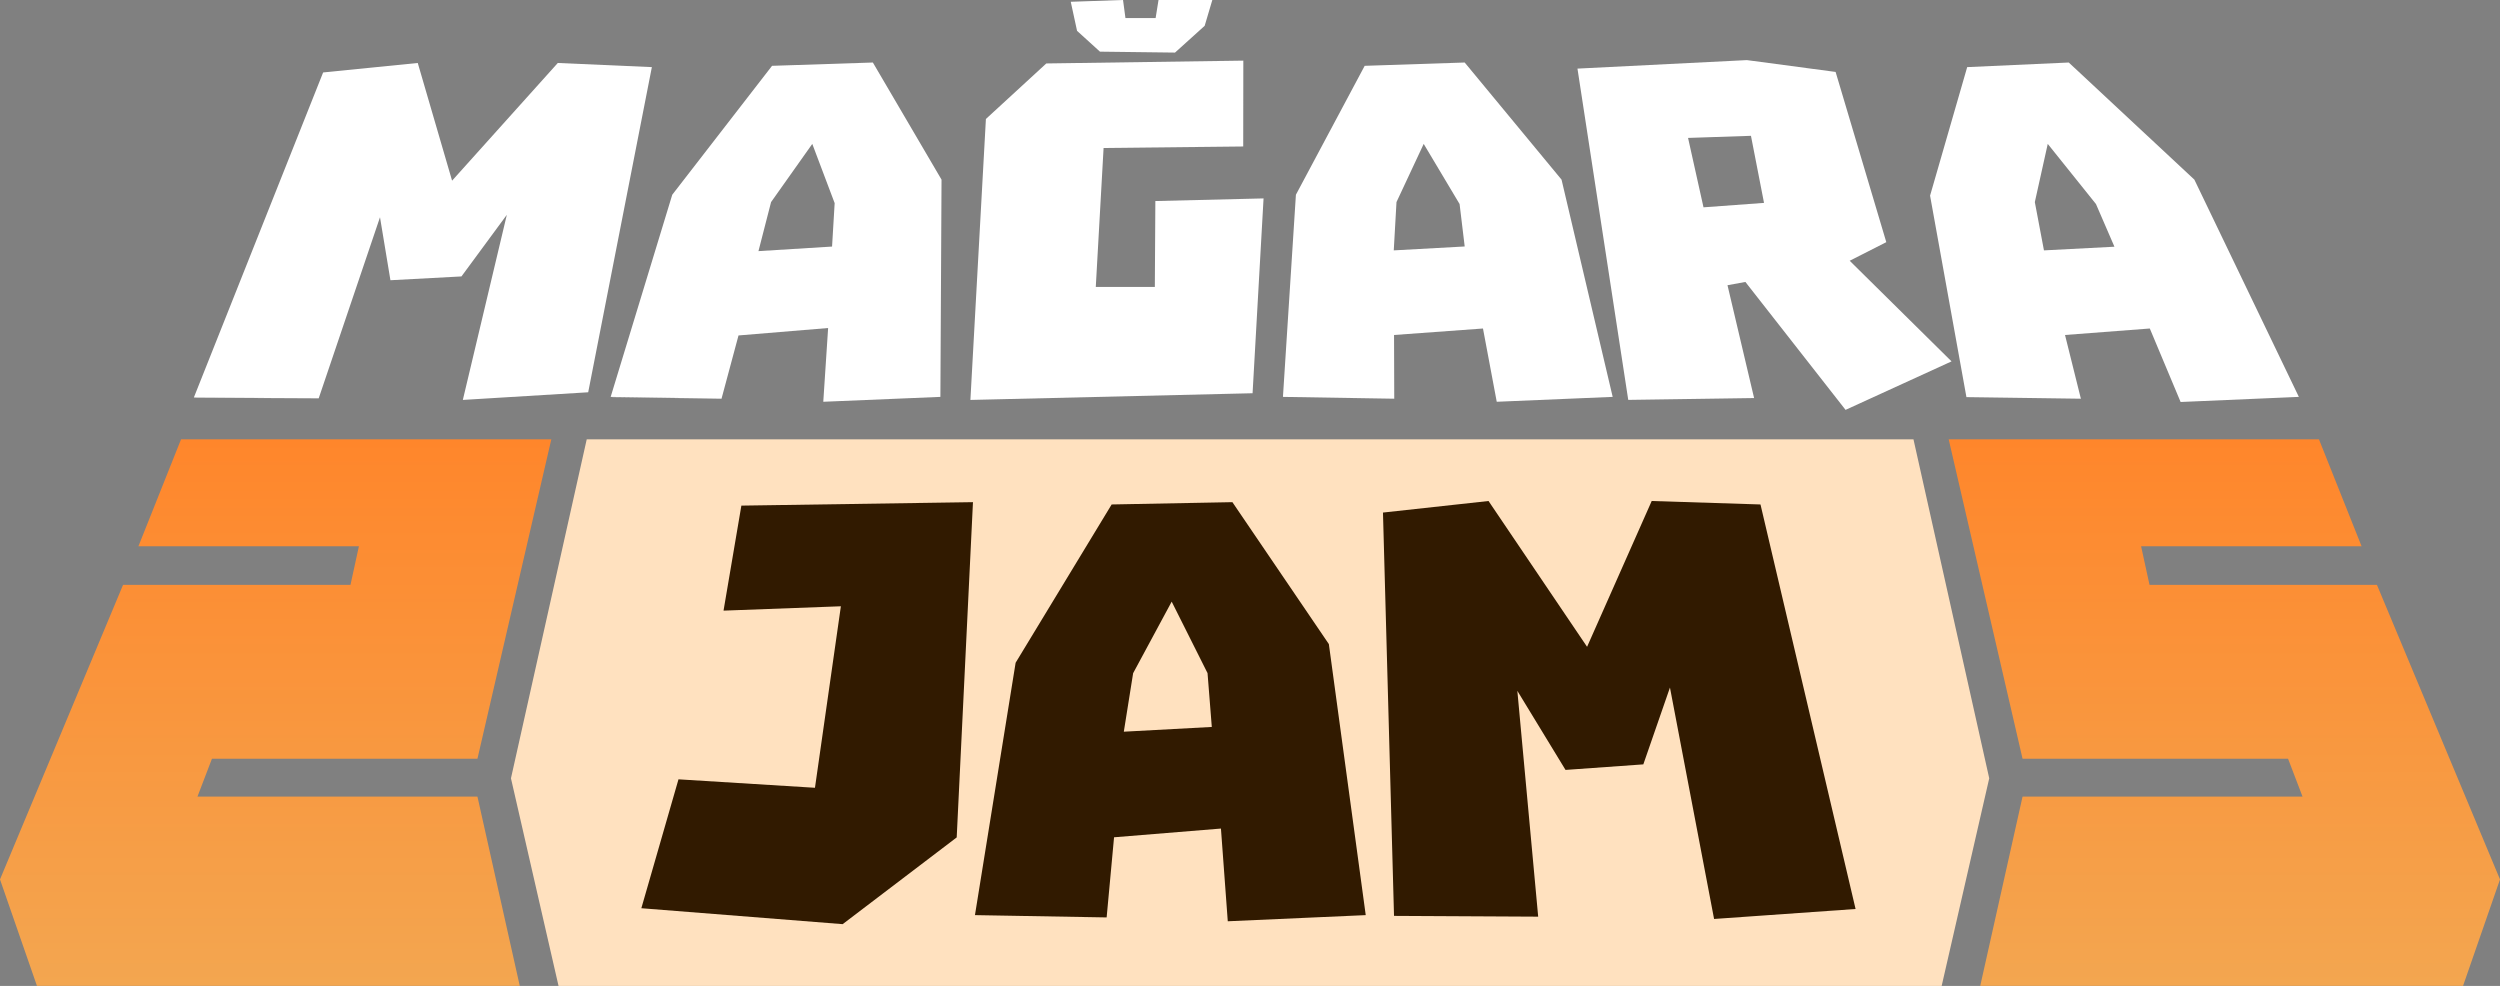
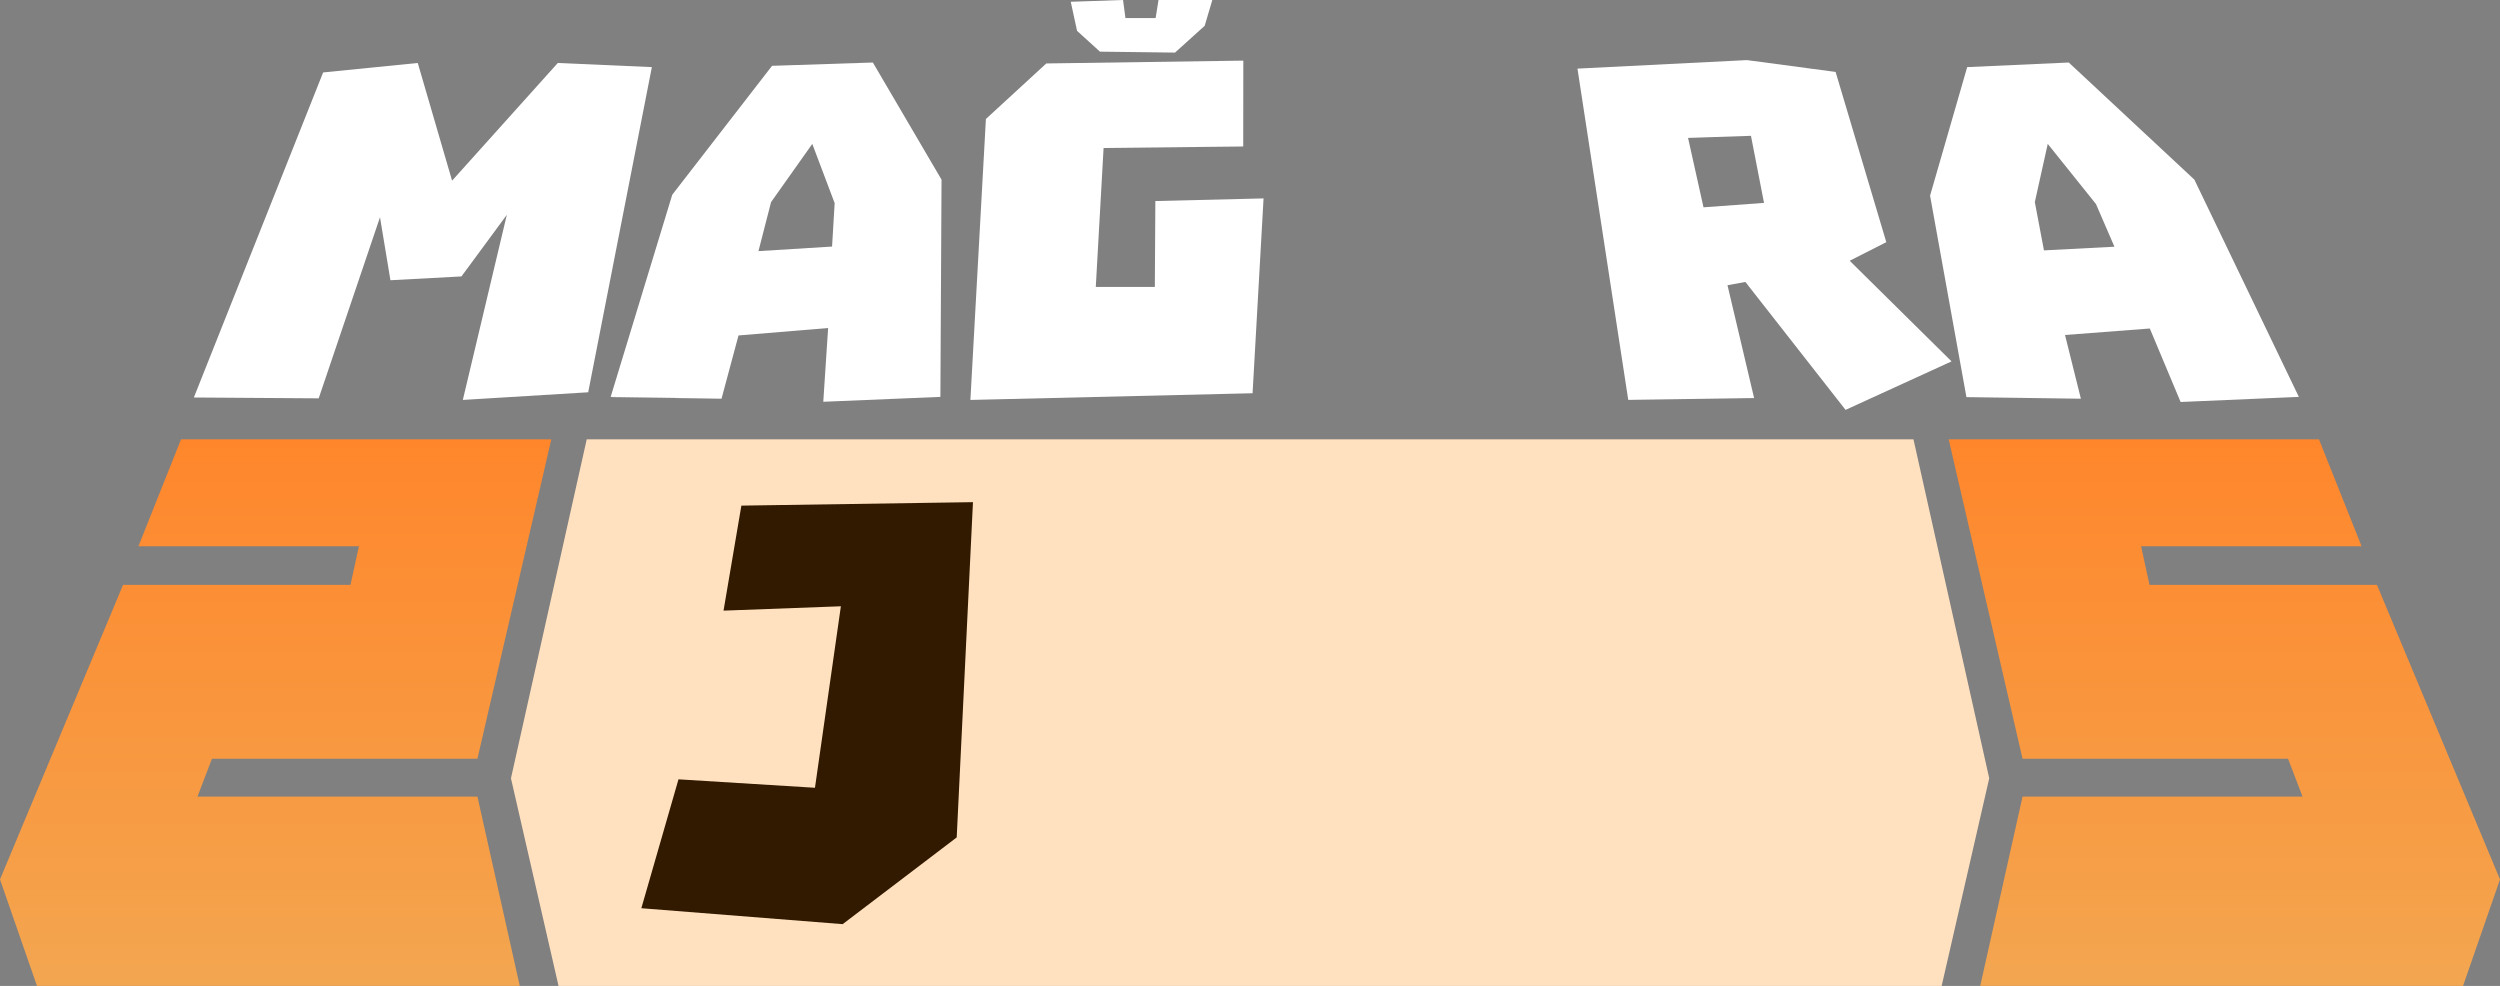
<svg xmlns="http://www.w3.org/2000/svg" width="710" height="280" viewBox="0 0 710 280" fill="none">
  <rect x="0" y="0" width="710" height="280" fill="#808080" stroke="none" />
  <path d="M564.941 221.042L551.431 279.998H158.624L145.113 221.042L166.63 124.77H543.425L564.941 221.042Z" fill="#FFE1BF" />
-   <path fill-rule="evenodd" clip-rule="evenodd" d="M377.396 182.921L350 142.613L315.711 143.267L288.437 188.217L276.887 259.894L314.286 260.549L316.392 237.788L346.747 235.309L348.686 261.642L387.867 259.894L377.396 182.921ZM342.94 191.169L332.76 170.866L321.809 191.187L319.164 207.801L344.151 206.453L342.94 191.169Z" fill="#311A00" />
  <path d="M276.322 142.612L210.549 143.595L205.483 173.421L238.809 172.183L231.449 223.728L192.691 221.329L182.141 257.936L239.312 262.459L271.704 237.824L276.322 142.612Z" fill="#311A00" />
-   <path d="M469.085 142.285L450.73 183.694L422.742 142.285L392.764 145.568L395.902 260.112L436.843 260.331L430.927 196.199L444.607 218.656L466.704 217.081L474.267 195.264L486.799 260.986L526.984 258.153L499.98 143.267L469.085 142.285Z" fill="#311A00" />
  <path d="M135.593 215.485H60.19L56.08 226.237H135.593L147.614 279.995H10.497L0 249.756L34.948 166.104H99.536L101.93 155.133H39.313L51.416 124.768H156.573L135.593 215.485ZM658.584 124.768L670.687 155.133H608.07L610.464 166.104H675.052L710 249.756L699.503 279.995H562.386L574.407 226.237H653.92L649.81 215.485H574.407L553.427 124.768H658.584Z" fill="url(#paint0_linear_5972_1704)" />
-   <path d="M353.103 17.218L353.074 41.6L353.106 17.591L353.103 17.218Z" fill="white" />
  <path d="M173.429 112.716L174.101 112.783L204.912 113.235L173.429 112.716Z" fill="white" />
-   <path d="M55.055 112.887L56.169 112.956L90.51 113.128L55.055 112.887Z" fill="white" />
  <path fill-rule="evenodd" clip-rule="evenodd" d="M319.627 5.124L318.939 -0.004L304.094 0.505L305.883 8.76L312.39 14.669L333.704 14.934L342.128 7.327L344.301 -0.004H329.021L328.198 5.124H319.627Z" fill="white" />
  <path fill-rule="evenodd" clip-rule="evenodd" d="M353.103 17.218L353.074 41.6L313.418 42.029L311.202 81.494L327.973 81.493L328.122 57.095L358.851 56.348L355.731 111.68L275.594 113.581L279.996 33.788L297.151 18.021L353.103 17.218Z" fill="white" />
-   <path fill-rule="evenodd" clip-rule="evenodd" d="M443.479 51.017L415.974 17.754L387.57 18.693L368.037 55.304L364.358 112.716L395.967 113.234L395.908 95.135L421.165 93.294L425.074 114.101L458.001 112.715L443.479 51.017ZM414.523 57.947L404.332 40.867L396.603 57.393L395.828 71.108L415.974 69.998L414.523 57.947Z" fill="white" />
  <path fill-rule="evenodd" clip-rule="evenodd" d="M521.312 20.429L496.109 17.07L448 19.485L462.421 113.568L498.166 113.047L490.609 81.002L495.691 80.072L524.137 116.404L552.981 103.207L554.237 102.632L552.583 100.998L525.312 74.056L535.708 68.775L521.312 20.429ZM497.273 38.573L479.407 39.169L483.794 58.88L500.981 57.621L497.273 38.573Z" fill="white" />
  <path fill-rule="evenodd" clip-rule="evenodd" d="M623.201 51.017L587.528 17.754L558.681 19.061L548.139 55.567L558.466 112.783L590.969 113.234L586.464 95.135L610.545 93.294L619.294 114.165L652.875 112.715L623.201 51.017ZM595.255 57.947L581.561 40.867L577.891 57.393L580.484 71.108L600.5 70.068L595.255 57.947Z" fill="white" />
  <path fill-rule="evenodd" clip-rule="evenodd" d="M267.395 51.017L247.893 17.754L219.263 18.693L190.921 55.304L173.429 112.716L204.912 113.235L209.736 95.266L235.187 93.156L233.812 114.101L267.071 112.715L267.395 51.017ZM218.984 57.393L230.689 40.867L237.042 57.692L236.307 70.024L215.401 71.32L218.984 57.393Z" fill="white" />
  <path d="M128.391 51.311L118.643 17.888L91.769 20.577L55.055 112.887L90.51 113.128L107.92 61.698L110.882 79.584L131.054 78.505L143.943 61.001L131.444 113.579L167.047 111.408L185.129 19.061L158.414 17.886L128.391 51.311Z" fill="white" />
  <defs>
    <linearGradient id="paint0_linear_5972_1704" x1="355" y1="124.768" x2="355" y2="280.008" gradientUnits="userSpaceOnUse">
      <stop stop-color="#FF862B" />
      <stop offset="1" stop-color="#F3A650" />
    </linearGradient>
  </defs>
</svg>